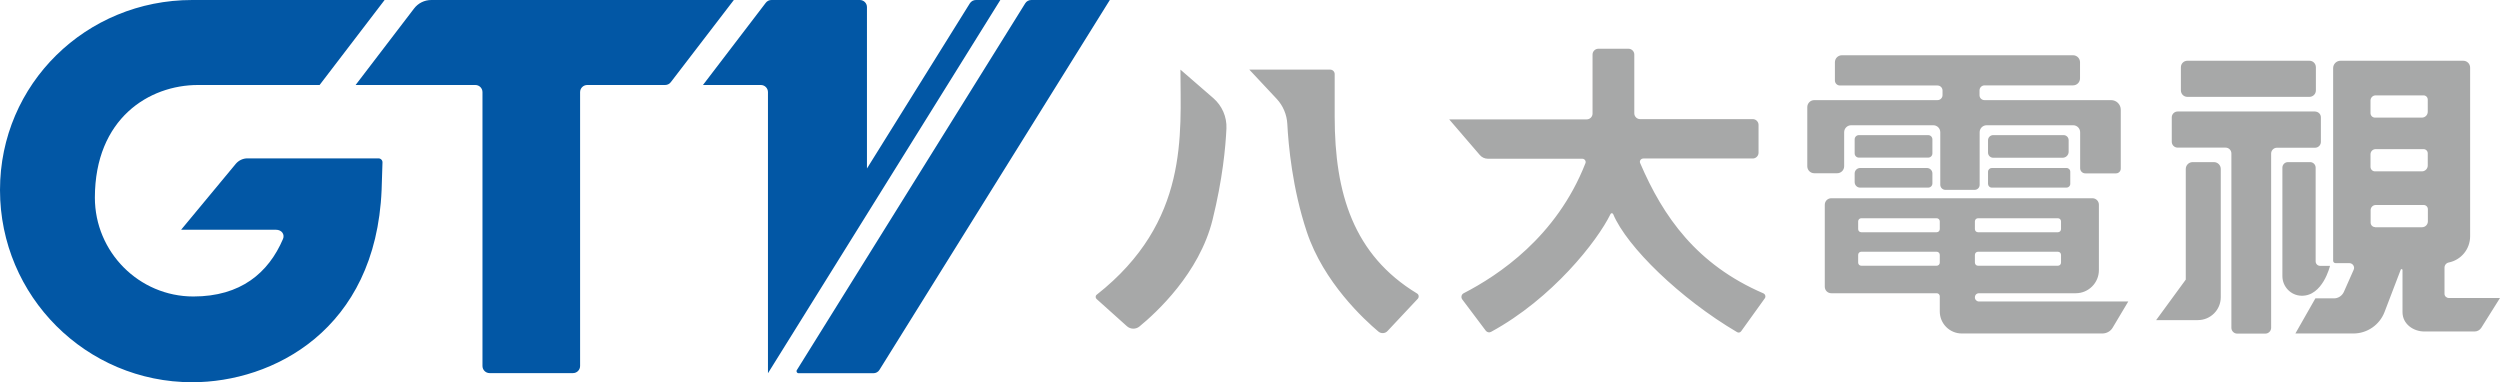
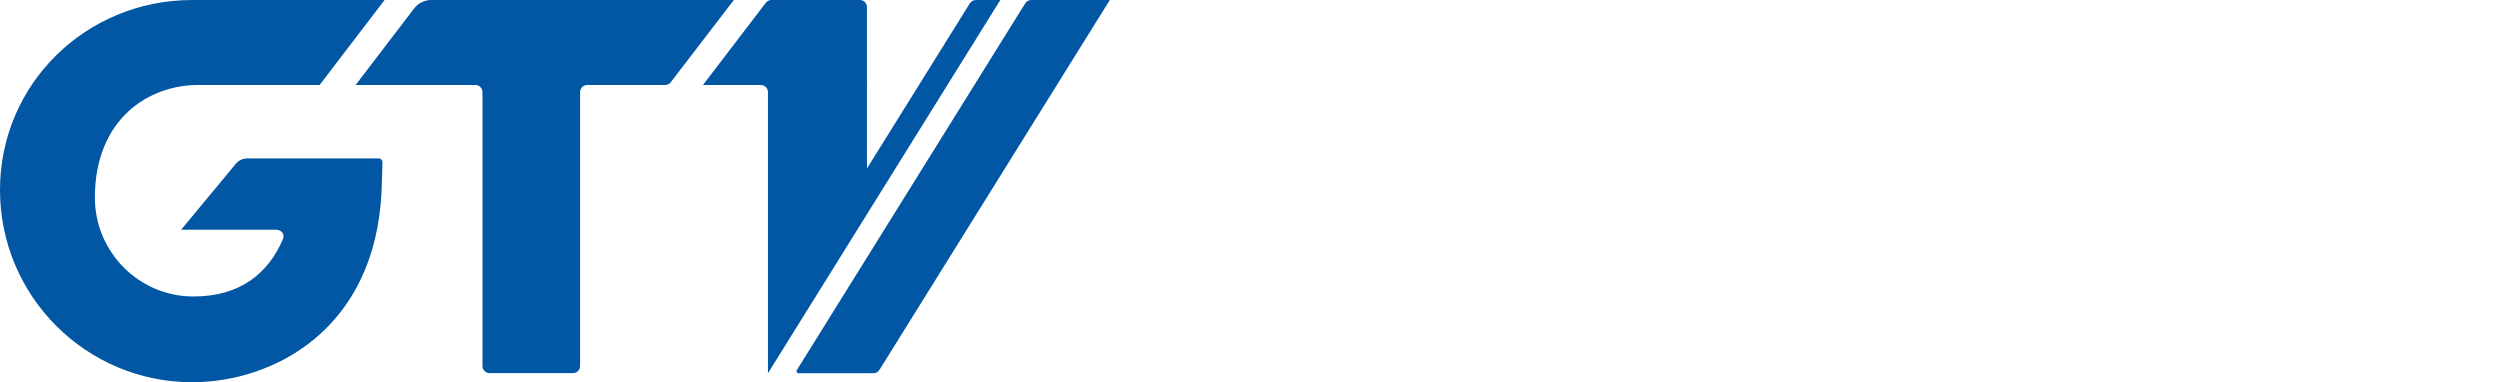
<svg xmlns="http://www.w3.org/2000/svg" height="305.8" width="2000.1">
  <path d="M637.5 296.1L820.2 2.7c1-1.7 2.9-2.7 4.9-2.7h62.8L703.6 295.9c-1 1.7-2.9 2.7-4.9 2.7h-59.8c-1.3 0-2.1-1.4-1.4-2.5zM380.3 68c3.2 0 5.7 2.6 5.7 5.7v219.1c0 3.2 2.6 5.7 5.7 5.7h66.7c3.2 0 5.7-2.6 5.7-5.7V73.7c0-3.2 2.6-5.7 5.7-5.7h62.3c1.8 0 3.5-.8 4.6-2.3L587.1 0h-242c-5.5 0-10.6 2.5-13.9 6.9L284.5 68h95.8zm228.4 0c3.2 0 5.7 2.6 5.7 5.7v224.9L800.3 0h-19.5c-2 0-3.8 1-4.9 2.7l-82.3 132.1V5.7c0-3.2-2.6-5.7-5.7-5.7h-70.7c-1.8 0-3.5.8-4.6 2.3L562.4 68h46.3zm-410.8 58.7c-3.5 0-6.9 1.6-9.2 4.3l-43.8 52.8h75.8c4.9 0 7.2 3.9 5.7 7.4-11.6 27.1-33.8 46-71.7 46-43.5 0-78.8-35.6-78.8-79.1C76 94.8 119.3 68 158.4 68h97.3l52-68H153.8C68.9 0 0 67.1 0 152c0 85 68.9 153.8 153.8 153.8 64.2 0 146.8-41.6 151.5-153.8l.7-22c.1-1.8-1.4-3.3-3.2-3.3H197.9z" fill="#0257a5" />
-   <path d="M1955.7 235.1v-21c0-2 1.4-3.7 3.4-4.1 9.8-2 17.1-10.6 17.1-21V54.1c0-3.1-2.5-5.5-5.5-5.5h-98.2c-3.3 0-5.9 2.7-5.9 5.9v154.1c0 1.1.9 1.9 1.9 1.9h11c2.8 0 4.7 2.9 3.5 5.4l-7.8 17.6c-1.4 3.1-4.5 5.2-7.9 5.2h-14.9l-16 28.1h46.4c11 0 20.9-6.8 24.9-17.1l13-34c.3-.7 1.4-.5 1.4.3v33.7c0 9.7 8.9 15.5 17.4 15.5h40.3c2.1 0 4.1-1.1 5.3-2.9l15-23.9H1959c-1.8-.1-3.3-1.5-3.3-3.3zm-59.2-154.7c0-2.3 1.9-4.1 4.1-4.1h38.3c1.9 0 3.4 1.5 3.4 3.4v9.7c0 2.6-2.1 4.7-4.7 4.7h-37.5c-2 0-3.6-1.6-3.6-3.6V80.4zm0 43c0-2.3 1.9-4.1 4.1-4.1h38.3c1.9 0 3.4 1.5 3.4 3.4v9.7c0 2.6-2.1 4.7-4.7 4.7h-37.5c-2 0-3.6-1.6-3.6-3.6v-10.1zm3.7 58.3c-2 0-3.6-1.6-3.6-3.6v-10c0-2.3 1.9-4.1 4.1-4.1h38.3c1.9 0 3.4 1.5 3.4 3.4v9.7c0 2.6-2.1 4.7-4.7 4.7h-37.5zm-47.4-127.9v18.5c0 2.9-2.3 5.2-5.2 5.2H1750c-2.9 0-5.2-2.3-5.2-5.2V53.8c0-2.9 2.3-5.2 5.2-5.2h97.7c2.8 0 5.1 2.3 5.1 5.2zm4 40.1v19.6c0 2.6-2.1 4.7-4.7 4.7h-30.5c-2.5 0-4.6 2.1-4.6 4.6v139.5c0 2.5-2.1 4.6-4.6 4.6h-22.6c-2.5 0-4.6-2.1-4.6-4.6V122.7c0-2.5-2.1-4.6-4.6-4.6h-38.4c-2.6 0-4.7-2.1-4.7-4.7V93.9c0-2.6 2.1-4.7 4.7-4.7H1852c2.8.1 4.8 2.1 4.8 4.7zm-102.6 35.8h17c3 0 5.5 2.4 5.5 5.5v102.6c0 10.1-8.2 18.3-18.3 18.3H1725l23.7-32.4v-88.5c0-3 2.4-5.5 5.5-5.5zm71.8 91.2v-86.8c0-2.4 2-4.4 4.4-4.4h17.8c2.4 0 4.4 2 4.4 4.4v75c0 2 1.6 3.6 3.6 3.6h7.9s-5.8 24.4-22.9 23.9c-8.5-.2-15.2-7.3-15.2-15.7zM1587.7 80.1H1689c4.2 0 7.7 3.4 7.7 7.7v47.1c0 2.1-1.7 3.8-3.8 3.8h-24.6c-2.3 0-4.1-1.9-4.1-4.1v-28.8c0-3.1-2.5-5.6-5.6-5.6h-69.2c-3.1 0-5.6 2.5-5.6 5.6v42.1c0 2.2-1.8 4-4 4h-23.4c-2.2 0-4.1-1.8-4.1-4.1v-42c0-3.1-2.5-5.6-5.6-5.6H1481c-3.1 0-5.6 2.5-5.6 5.6V133c0 3.1-2.5 5.6-5.6 5.6h-18.3c-3.1 0-5.6-2.5-5.6-5.6V85.7c0-3.1 2.5-5.6 5.6-5.6h98.6c2.2 0 4-1.8 4-4v-3.7c0-2.2-1.8-4-4-4H1472c-2.2 0-4-1.8-4-4V49.8c0-3.1 2.5-5.6 5.6-5.6h184.9c3.1 0 5.6 2.5 5.6 5.6v12.9c0 3.1-2.5 5.6-5.6 5.6h-70.8c-2.2 0-4 1.8-4 4V76c-.1 2.3 1.7 4.1 4 4.1zm-41.7 31.4v11.2c0 1.9-1.5 3.4-3.4 3.4h-55.4c-1.9 0-3.4-1.5-3.4-3.4v-11.2c0-1.9 1.5-3.4 3.4-3.4h55.4c1.9 0 3.4 1.5 3.4 3.4zm0 27.3v7.9c0 1.9-1.5 3.4-3.4 3.4h-54.4c-2.5 0-4.4-2-4.4-4.4v-6.9c0-2.5 2-4.4 4.4-4.4h53.4c2.4 0 4.4 1.9 4.4 4.4zm109-26.6v9.2c0 2.7-2.2 4.8-4.8 4.8h-55.6c-2.2 0-4.1-1.8-4.1-4.1v-9.9c0-2.2 1.8-4.1 4.1-4.1h56.4c2.2 0 4 1.8 4 4.1zm1.3 25.2v9.7c0 1.7-1.4 3-3 3h-59.8c-1.7 0-3-1.4-3-3v-9.7c0-1.7 1.4-3 3-3h59.8c1.7 0 3 1.3 3 3zM1580 238v-.2c0-1.8 1.4-3.2 3.2-3.2h77.5c10.2 0 18.5-8.3 18.5-18.5v-52.3c0-2.9-2.3-5.2-5.2-5.2h-208.9c-2.9 0-5.2 2.3-5.2 5.2v65.6c0 2.9 2.3 5.2 5.2 5.2h84.4c1.3 0 2.4 1.1 2.4 2.4v12.2c0 9.7 7.9 17.6 17.6 17.6h112.4c3.5 0 6.7-1.8 8.4-4.8l12.4-20.8h-119.5c-1.7 0-3.2-1.4-3.2-3.2zm0-60.9c0-1.4 1.1-2.5 2.5-2.5h63.9c1.4 0 2.5 1.1 2.5 2.5v6.2c0 1.4-1.1 2.5-2.5 2.5h-63.9c-1.4 0-2.5-1.1-2.5-2.5v-6.2zm0 26.8c0-1.4 1.1-2.5 2.5-2.5h63.9c1.4 0 2.5 1.1 2.5 2.5v6.2c0 1.4-1.1 2.5-2.5 2.5h-63.9c-1.4 0-2.5-1.1-2.5-2.5v-6.2zm-93.4-26.8c0-1.4 1.1-2.5 2.5-2.5h60.3c1.4 0 2.5 1.1 2.5 2.5v6.2c0 1.4-1.1 2.5-2.5 2.5h-60.3c-1.4 0-2.5-1.1-2.5-2.5v-6.2zm62.8 35.5h-60.3c-1.4 0-2.5-1.1-2.5-2.5v-6.2c0-1.4 1.1-2.5 2.5-2.5h60.3c1.4 0 2.5 1.1 2.5 2.5v6.2c0 1.4-1.1 2.5-2.5 2.5zm-237.2-82.1c18.4 42.9 45.2 81.2 98.6 104.2 1.5.7 2.1 2.6 1.1 4L1393 265c-.8 1.1-2.2 1.4-3.3.7-45.4-26.7-88.2-68.3-99.1-94.4-.4-.9-1.7-1-2.1-.1-10.6 21.8-46.7 67.7-95.6 94.3-1.4.8-3.2.4-4.2-.9l-18.8-25c-1.3-1.7-.7-4.1 1.1-5 27.7-14.3 74.3-45 97.4-104 .7-1.7-.6-3.6-2.5-3.6h-75.5c-2.5 0-4.9-1.1-6.5-3l-24.5-28.5h110.1c2.5 0 4.6-2.1 4.6-4.6V43.6c0-2.5 2.1-4.6 4.6-4.6h24.2c2.5 0 4.6 2.1 4.6 4.6v47.1c0 2.5 2.1 4.6 4.6 4.6h90.2c2.5 0 4.6 2.1 4.6 4.6v22.3c0 2.5-2.1 4.6-4.6 4.6h-87.5c-2.1 0-3.4 2-2.6 3.7zM999.5 55.7h64.7c2 0 3.6 1.6 3.6 3.6v34.1c0 61.4 15.1 110.6 65.9 141.4 1.5.9 1.7 2.9.6 4.2l-24.2 25.8c-1.9 2.1-5.2 2.3-7.4.4-11.3-9.5-43.8-39.4-57.2-79.7-11.6-34.8-14.7-69.3-15.6-86.4-.4-7.4-3.4-14.5-8.4-19.9l-22-23.5zm-28.8 22.8c7 6.1 10.9 15 10.5 24.3-.7 15.1-3.1 40.6-11.1 73-10.6 42.9-45.3 74.6-58.5 85.4-2.9 2.4-7.2 2.3-10-.2l-24.3-21.8c-1-.9-1-2.6.1-3.4 74.3-58.5 67-128.6 67-180.1l26.3 22.8z" fill="#a7a8a8" />
</svg>